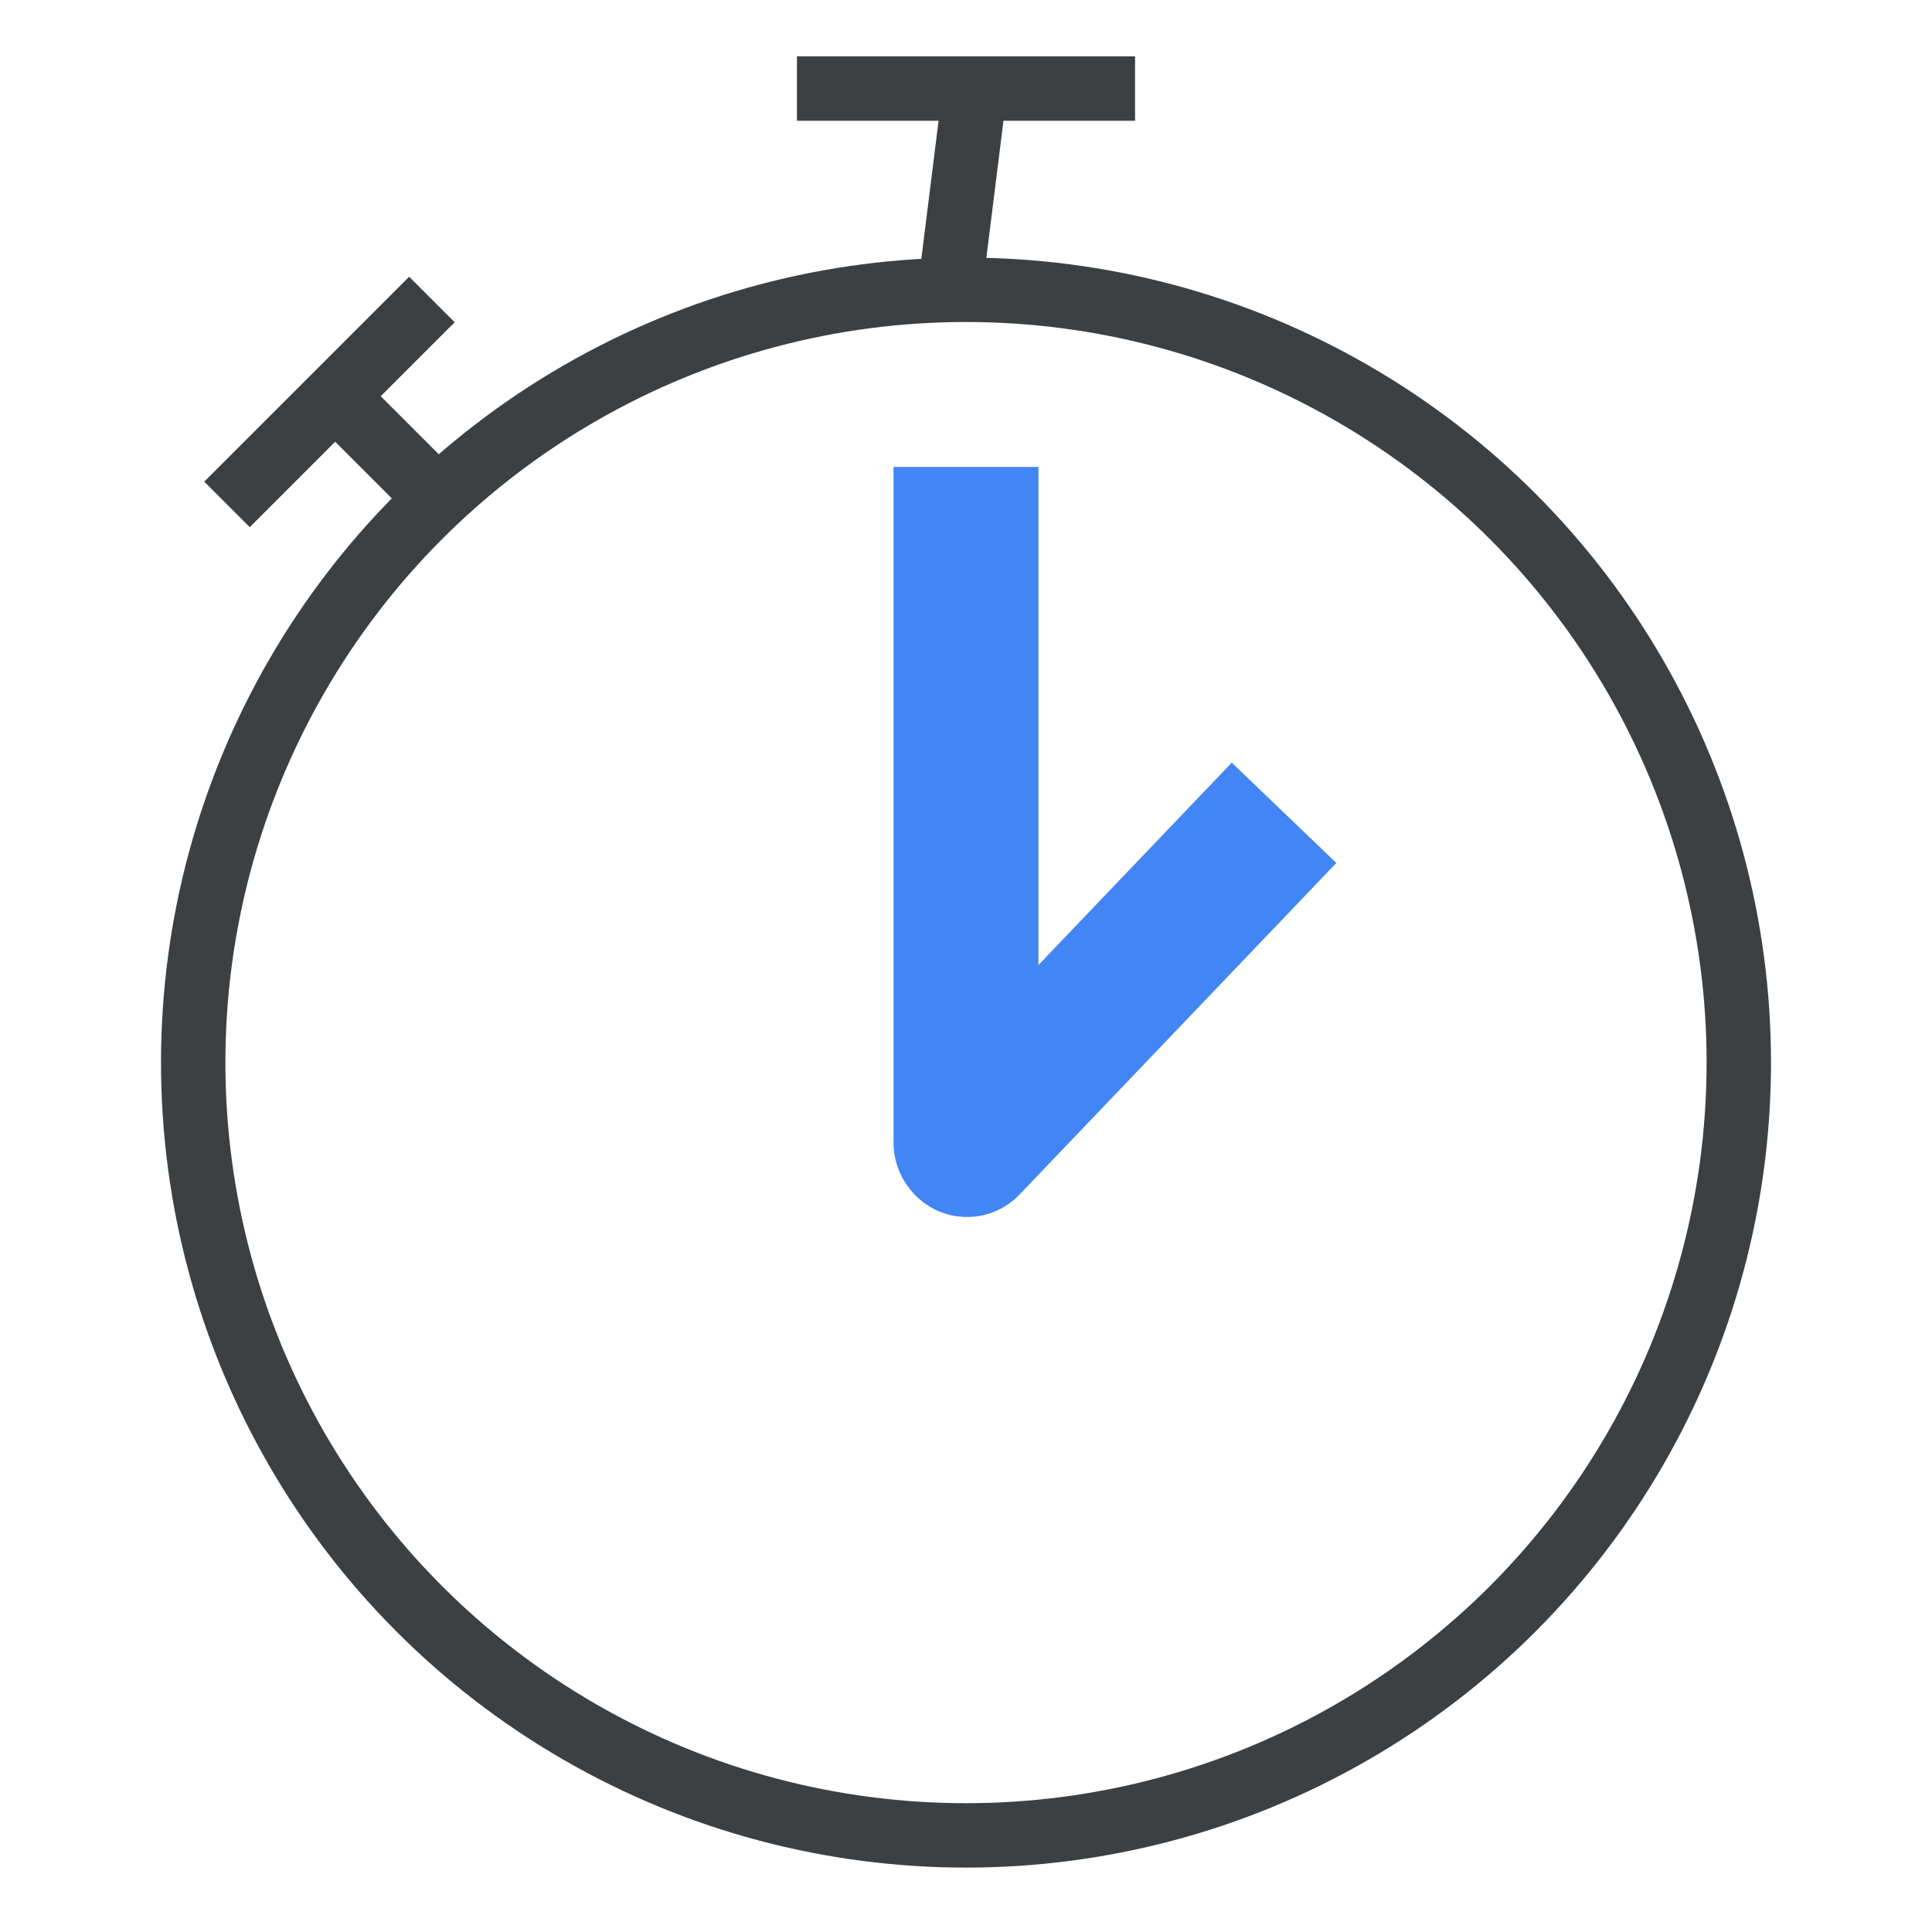
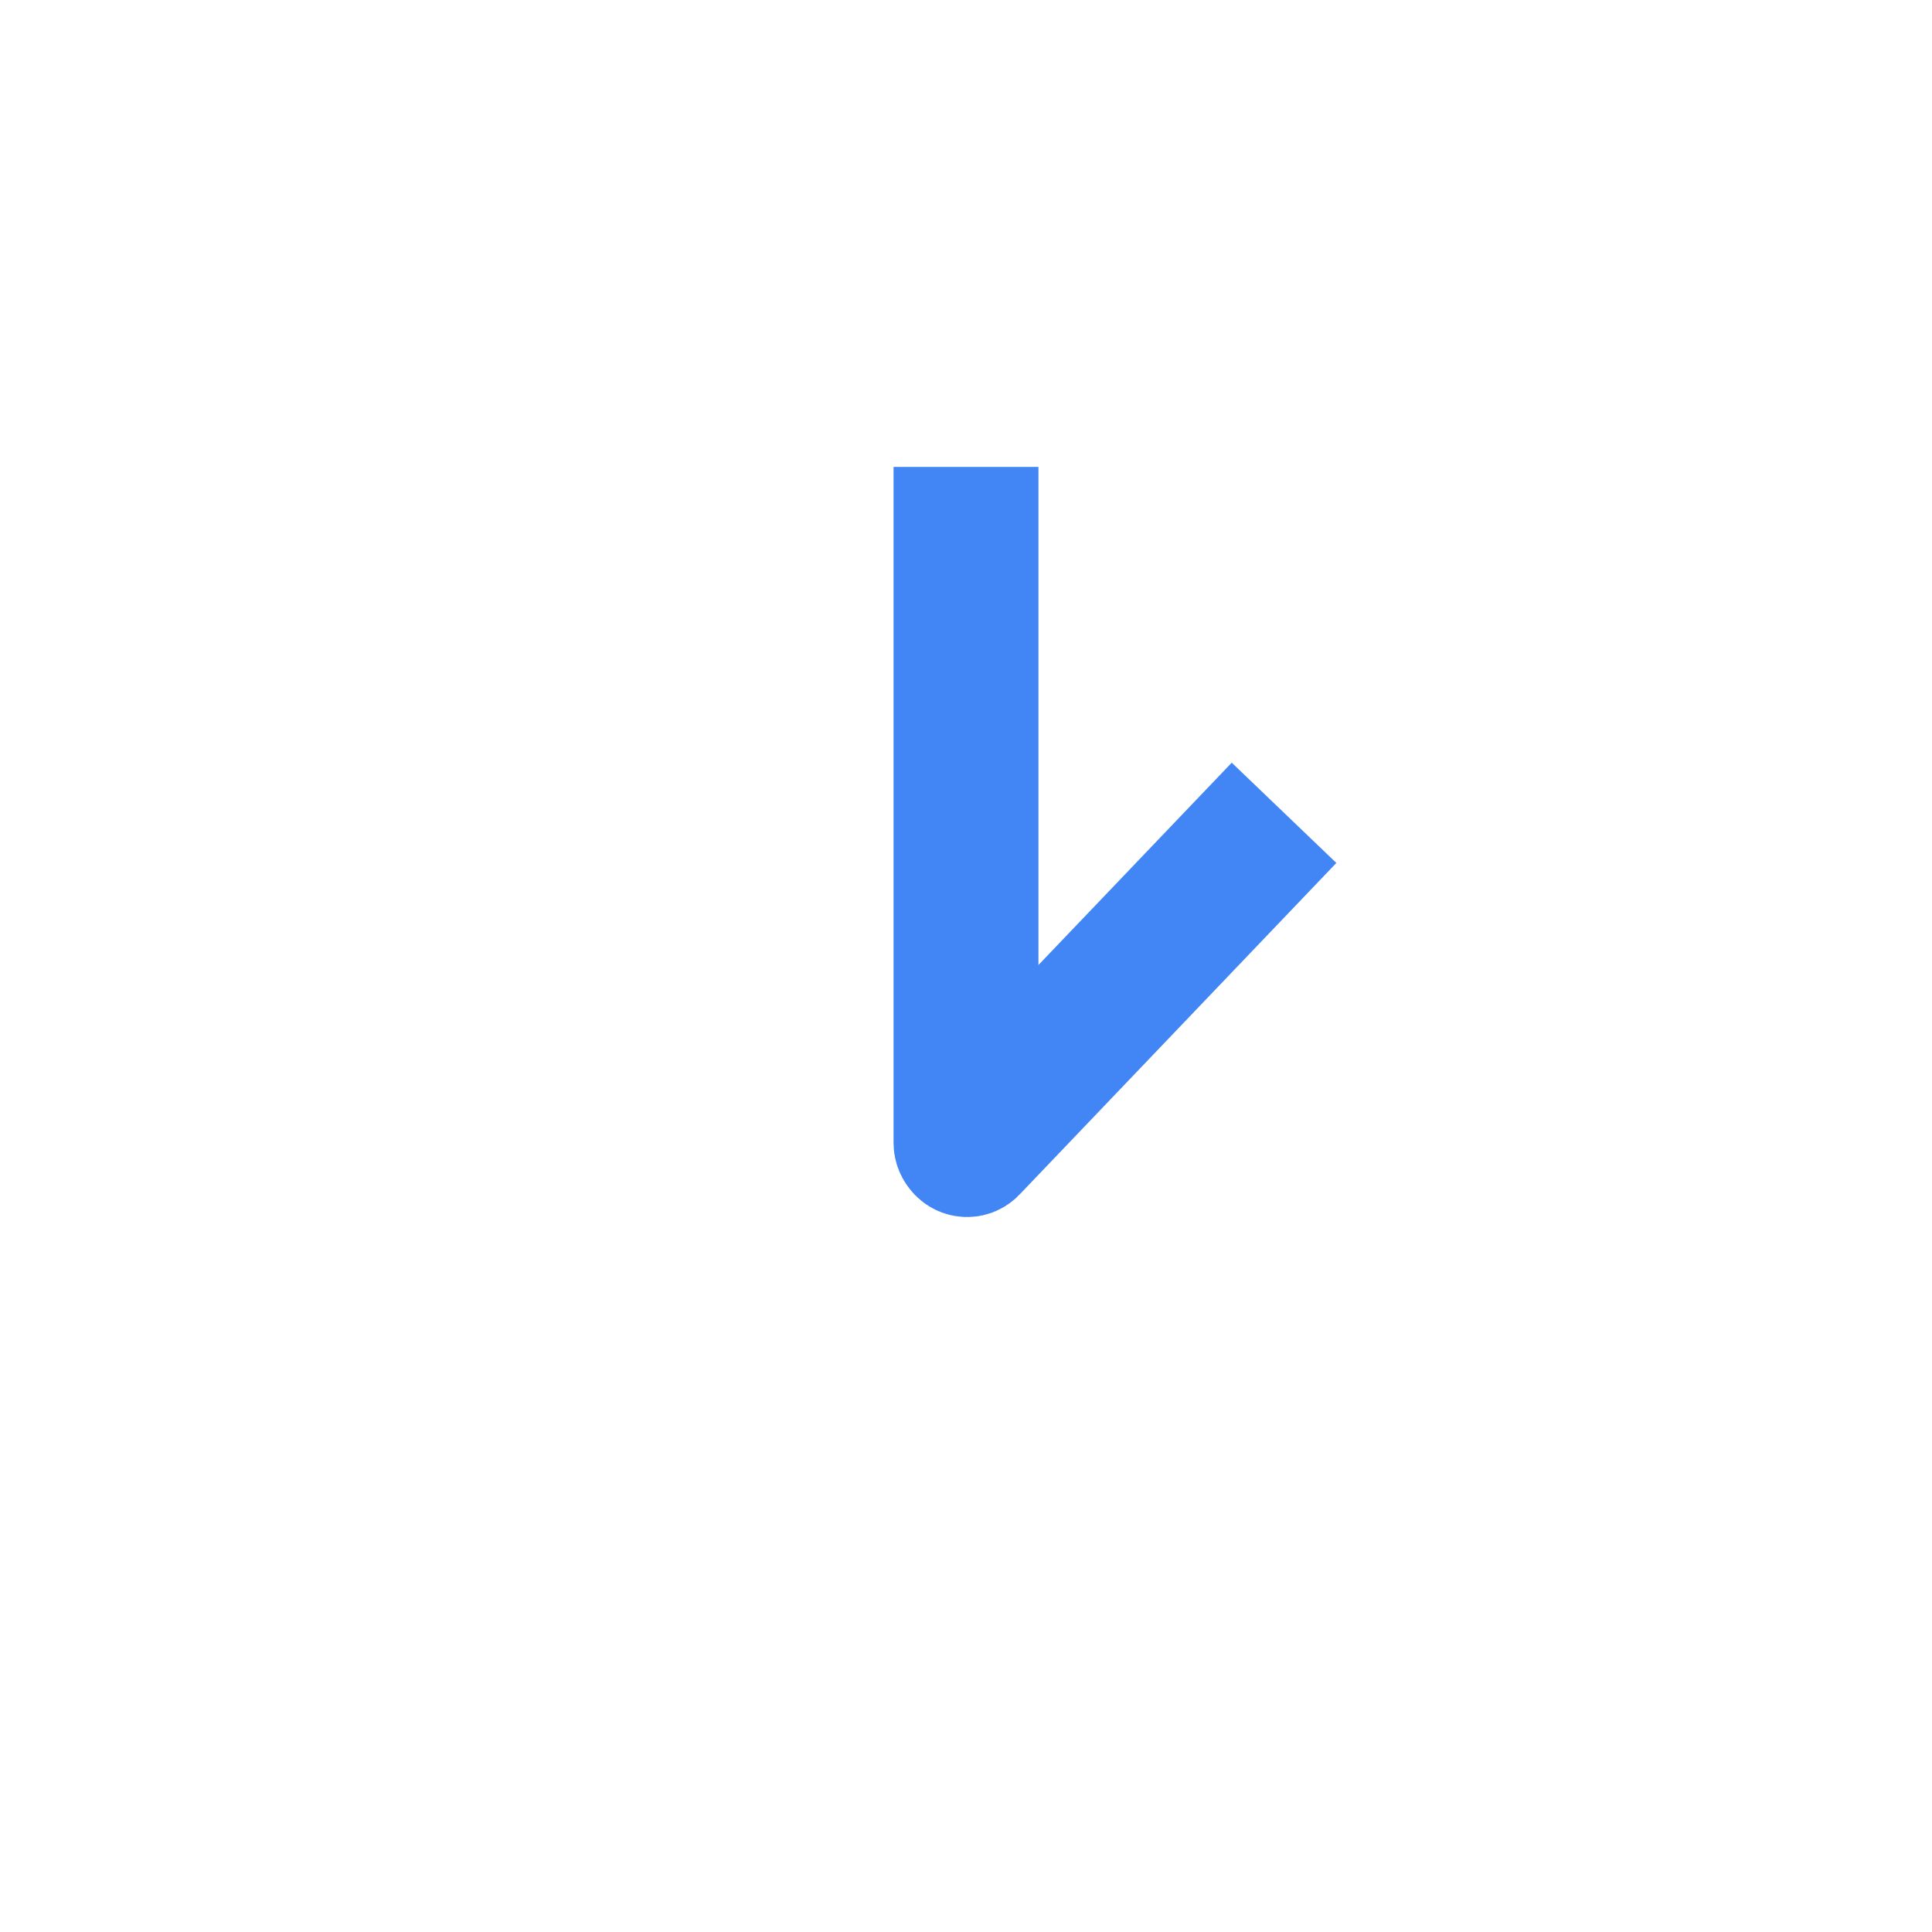
<svg xmlns="http://www.w3.org/2000/svg" width="60" height="60" viewBox="0 0 60 60" fill="none">
-   <circle cx="30" cy="33" r="24" stroke="#3C4043" stroke-width="2" />
  <path d="M29.75 16.5H30.25V35.5C30.25 35.638 30.138 35.75 30 35.75C29.862 35.75 29.75 35.638 29.75 35.5V16.5Z" stroke="#4285F4" stroke-width="4" />
  <path d="M38.315 26.516L38.676 26.862L30.214 35.719C30.119 35.819 29.96 35.822 29.86 35.727C29.761 35.632 29.757 35.473 29.852 35.374L38.315 26.516Z" stroke="#4285F4" stroke-width="4" />
-   <line x1="7.05" y1="15.665" x2="13.414" y2="9.301" stroke="#3C4043" stroke-width="2" />
-   <line x1="10.586" y1="12.482" x2="13.768" y2="15.664" stroke="#3C4043" stroke-width="2" />
-   <line x1="24.75" y1="2.75" x2="35.25" y2="2.75" stroke="#3C4043" stroke-width="2" />
-   <line x1="30.25" y1="3" x2="29.5" y2="9" stroke="#3C4043" stroke-width="2" />
</svg>